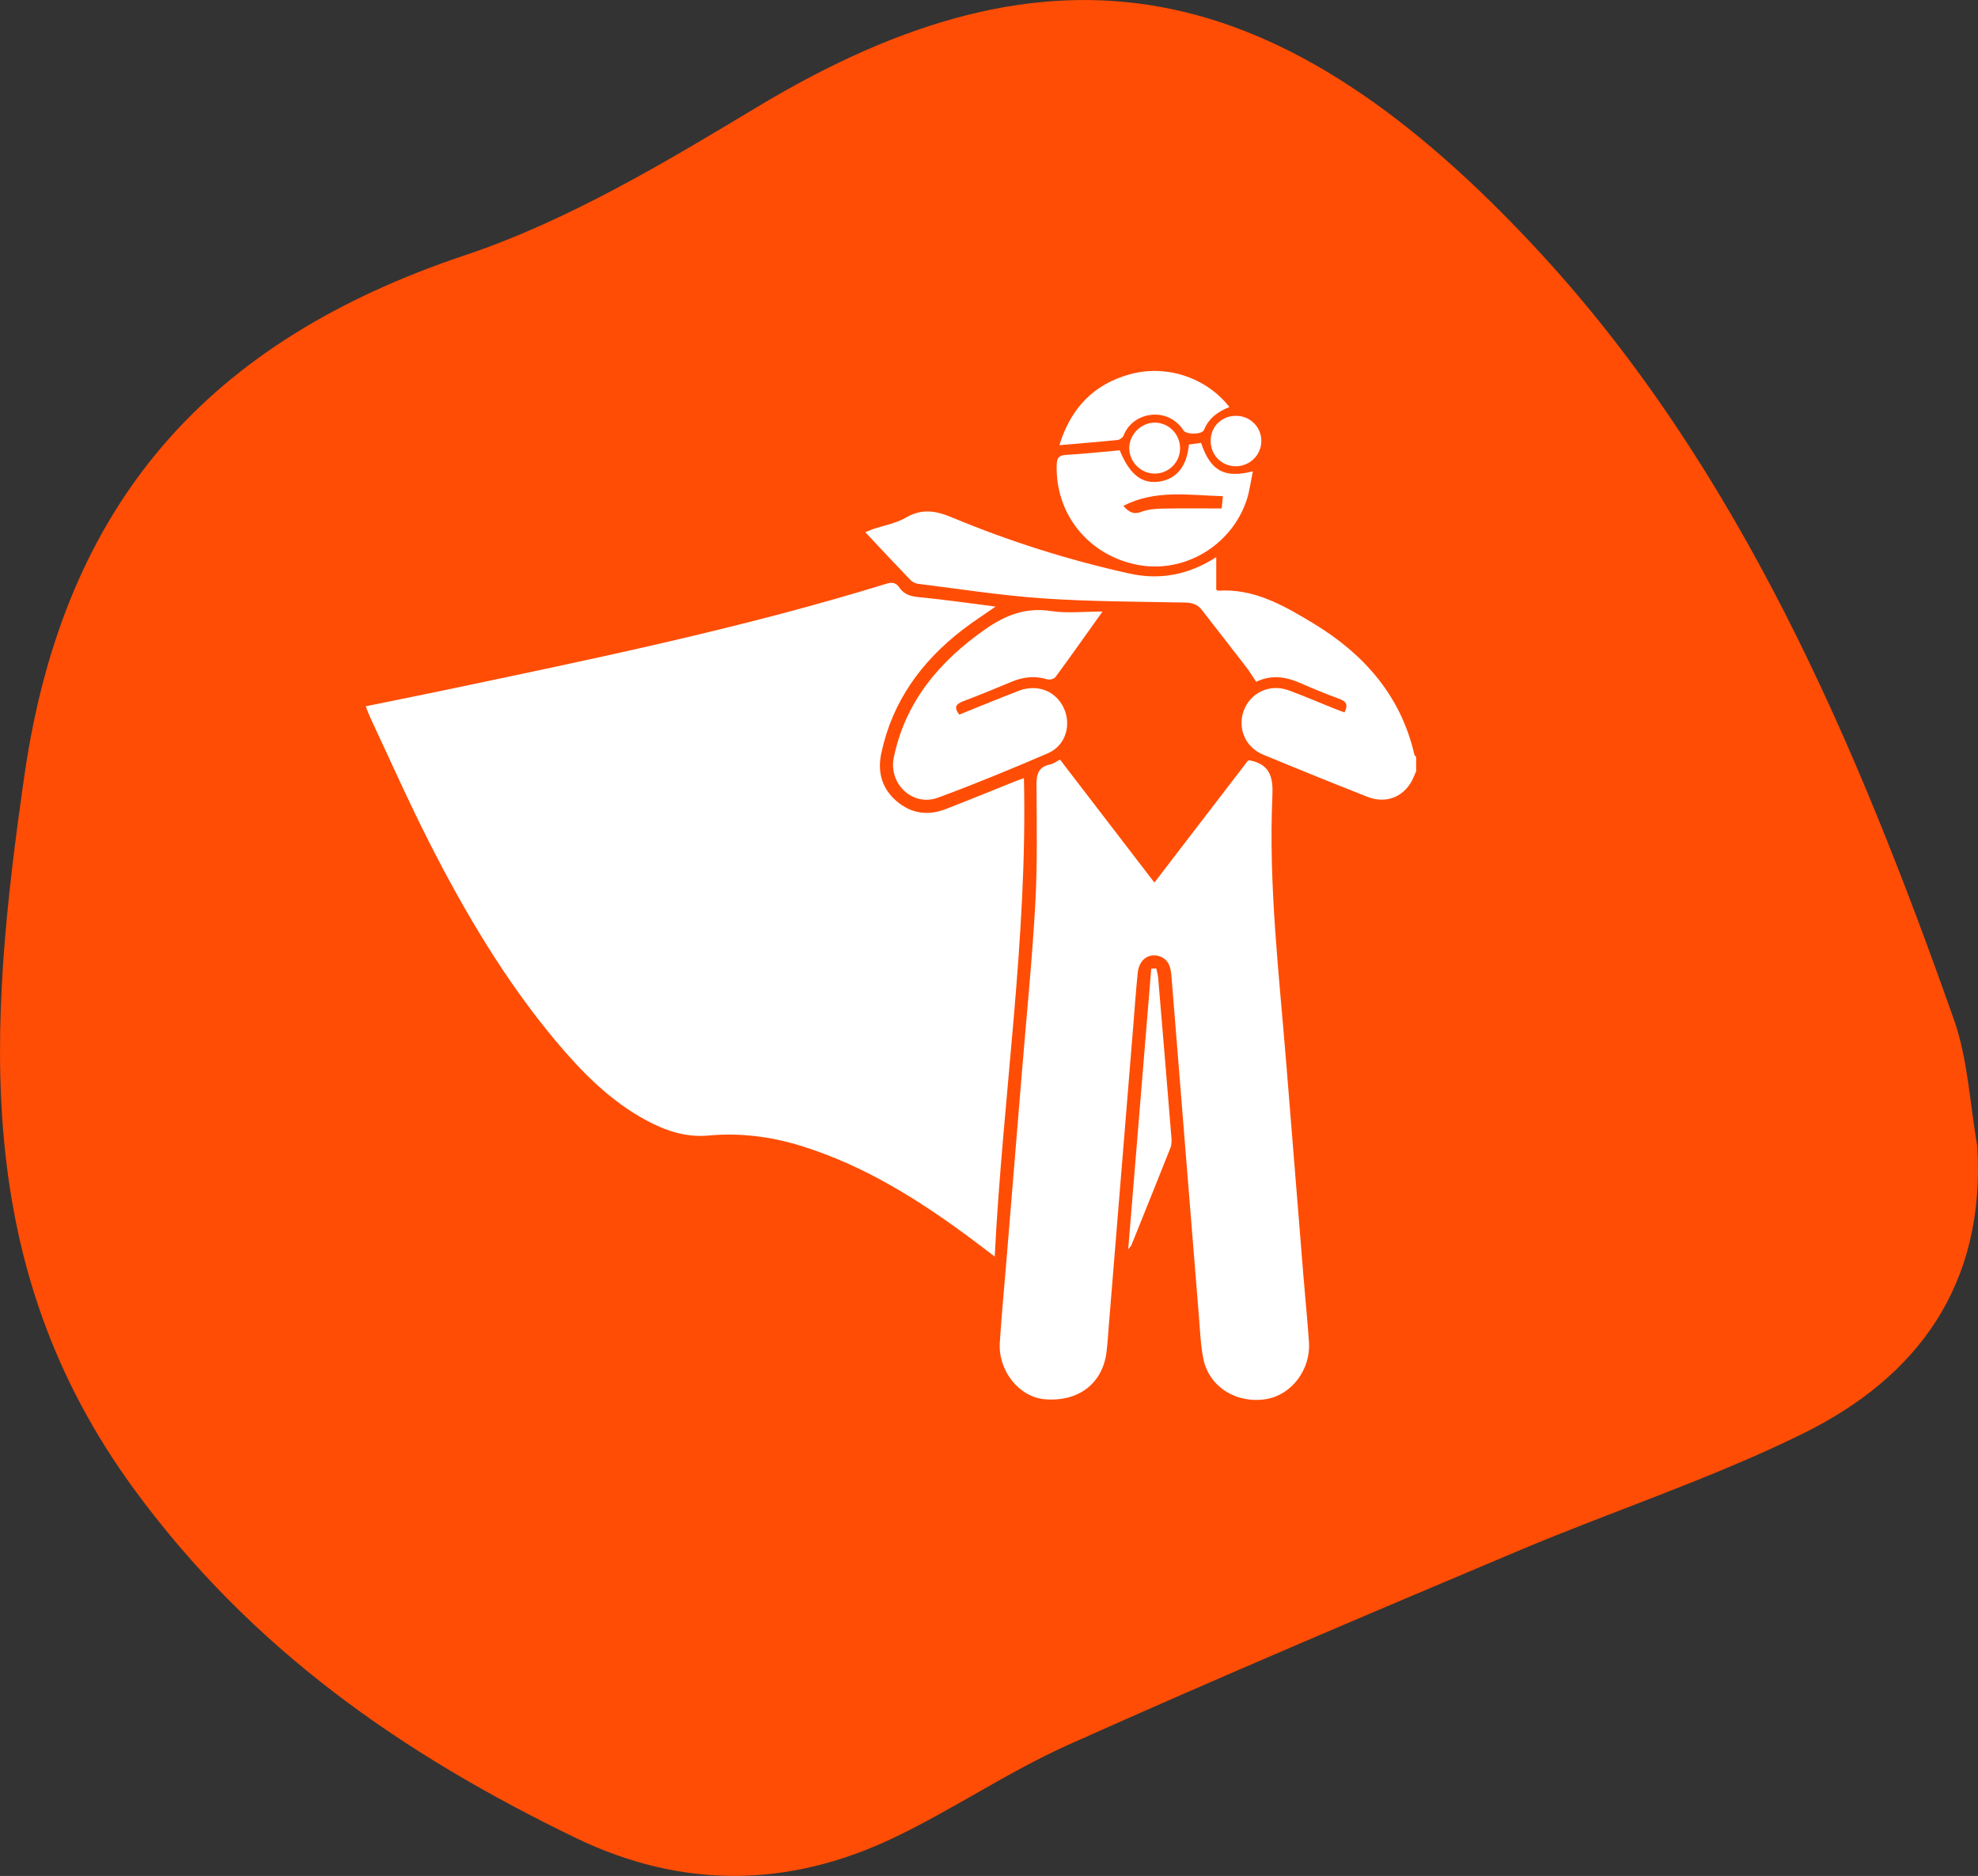
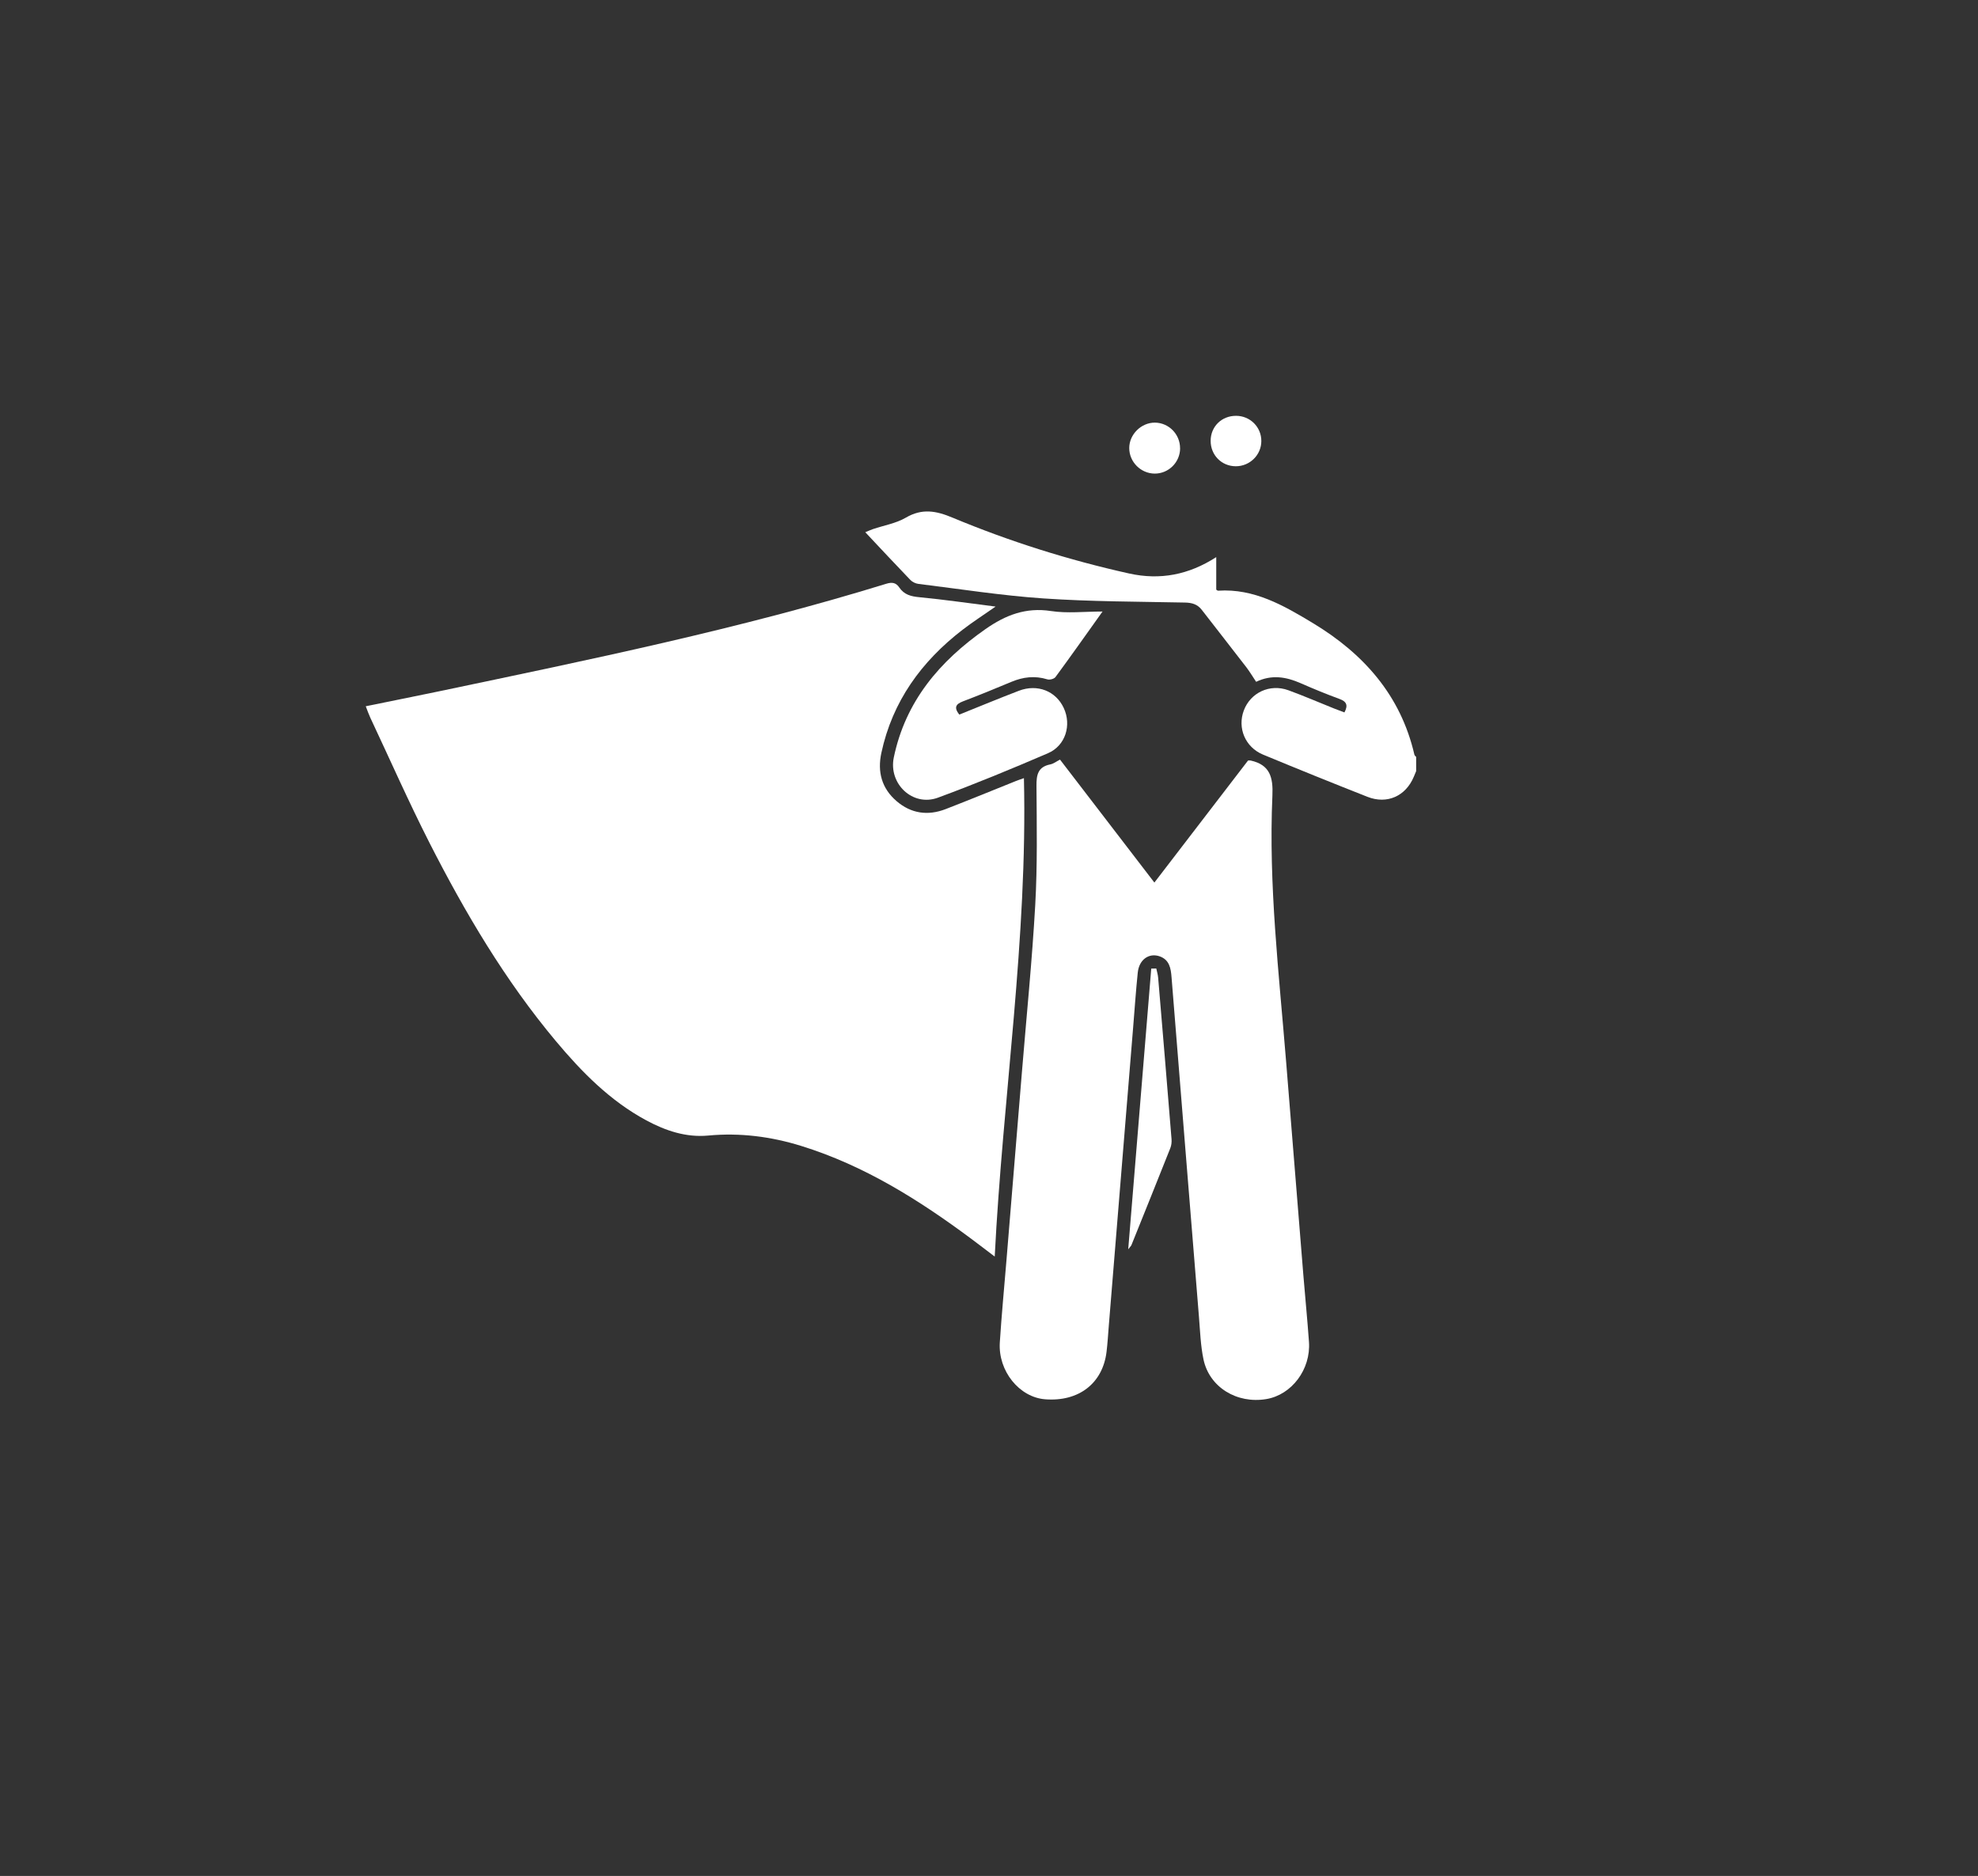
<svg xmlns="http://www.w3.org/2000/svg" id="Layer_1" viewBox="0 0 403.59 382.75">
  <rect x="0" y="0" width="403.59" height="382.75" fill="#333333" stroke="none" />
  <defs>
    <style>.cls-1{fill:#ff4d05;}.cls-1,.cls-2{stroke-width:0px;}.cls-2{fill:#fff;}</style>
  </defs>
-   <path class="cls-1" d="M403.45,233.91c1.68,28.16-12.05,46.98-35.55,58.57-18.74,9.24-38.78,15.79-58.08,23.93-30.71,12.96-61.42,25.95-91.83,39.58-12.31,5.51-23.61,13.27-35.81,19.06-21.39,10.15-43.08,10.38-64.65-.03-35.3-17.04-66.26-38.49-90.2-71.22C-5.97,258.27-2.46,209.82,4.99,158.16c8.06-55.92,37.85-88.65,89.82-106.06,20.94-7.01,40.6-18.78,59.71-30.28,60.4-36.36,106.64-27.84,159.82,29.85,40.47,43.91,64.35,99.77,84.32,156.3,2.89,8.18,3.26,17.27,4.8,25.94Z" />
  <path class="cls-2" d="M288.94,157.36c-.16.38-.32.76-.48,1.15-1.65,3.93-5.44,5.64-9.44,4.07-7.13-2.81-14.24-5.68-21.32-8.62-3.63-1.51-5.26-5.43-3.91-9.01,1.37-3.64,5.31-5.49,9.08-4.12,3.14,1.14,6.21,2.48,9.32,3.72.7.28,1.4.53,2.13.81.79-1.5.42-2.23-1.03-2.76-2.68-.98-5.32-2.07-7.94-3.22-2.93-1.28-5.86-1.79-9.05-.27-.69-1.03-1.29-2.04-1.99-2.96-3.02-3.92-6.07-7.81-9.1-11.72-.89-1.15-2-1.46-3.44-1.49-9.62-.19-19.26-.19-28.85-.84-8.55-.58-17.04-1.92-25.55-2.97-.57-.07-1.22-.39-1.62-.8-3.04-3.16-6.03-6.37-9.2-9.74.64-.26,1.1-.48,1.58-.64,2.24-.76,4.69-1.16,6.69-2.33,3.32-1.94,6.18-1.41,9.54,0,11.66,4.86,23.68,8.65,36.02,11.39,6.32,1.4,12.16.28,17.78-3.34v6.63c.06.03.23.23.4.22,7.33-.48,13.36,3.02,19.27,6.58,10.36,6.24,17.96,14.73,20.76,26.87.04.18.24.32.36.47v2.93Z" />
  <path class="cls-2" d="M208.92,158.77c.77,32.77-4.3,64.84-5.96,97.61-1.92-1.45-3.34-2.55-4.78-3.62-10.67-7.94-21.86-14.97-34.69-18.95-6.19-1.92-12.5-2.73-19-2.12-4.51.42-8.68-.98-12.62-3.1-7.39-3.98-13.15-9.84-18.46-16.18-10.35-12.37-18.51-26.17-25.8-40.49-4.26-8.38-8.06-16.99-12.06-25.5-.32-.69-.57-1.41-.92-2.32,5.09-1.04,10.05-2.03,15-3.06,30.61-6.43,61.26-12.7,91.19-21.93,1.22-.38,2.01-.23,2.68.77.99,1.46,2.37,1.81,4.09,1.97,5.04.48,10.05,1.22,15.55,1.91-2.57,1.8-4.73,3.18-6.75,4.74-8.39,6.46-14.3,14.6-16.56,25.12-.83,3.86.07,7.24,3.11,9.84,2.96,2.54,6.38,3.02,9.99,1.63,4.81-1.86,9.57-3.82,14.36-5.74.44-.18.9-.32,1.61-.58Z" />
  <path class="cls-2" d="M216.29,154.99c6.39,8.32,12.75,16.61,19.25,25.08,6.45-8.41,12.81-16.69,19.11-24.9.25,0,.39-.02.52,0,3.95.86,4.62,3.43,4.45,7.16-.81,18.18,1.34,36.23,2.8,54.3,1.17,14.53,2.34,29.07,3.52,43.6.37,4.52.82,9.03,1.14,13.56.4,5.61-3.53,10.81-8.71,11.67-6.01,1-11.61-2.42-12.81-8.09-.6-2.85-.69-5.81-.93-8.73-1.88-23.09-3.73-46.17-5.59-69.26-.14-1.8-.42-3.54-2.41-4.25-2.19-.77-4.2.65-4.48,3.29-.39,3.75-.64,7.51-.95,11.26-1.66,20.3-3.31,40.61-4.97,60.91-.14,1.74-.24,3.48-.45,5.21-.77,6.45-5.68,10.24-12.54,9.7-5.26-.41-9.61-5.77-9.24-11.59.36-5.57.89-11.13,1.35-16.69,1.06-12.86,2.12-25.73,3.17-38.59.93-11.33,2.07-22.65,2.71-34,.45-8.07.31-16.18.25-24.28-.02-2.28.31-3.89,2.83-4.39.65-.13,1.24-.6,1.98-.98Z" />
  <path class="cls-2" d="M224.96,124.77c-3.43,4.81-6.47,9.12-9.6,13.37-.28.38-1.18.62-1.66.47-2.54-.78-4.93-.5-7.34.51-3.27,1.37-6.56,2.72-9.88,3.98-1.47.56-1.88,1.25-.75,2.7,4.05-1.62,8.08-3.3,12.16-4.86,3.78-1.45,7.55.05,9.16,3.52,1.62,3.49.36,7.68-3.22,9.22-7.41,3.19-14.88,6.28-22.45,9.07-5.14,1.9-10.13-2.82-9.01-8.21,2.39-11.46,9.34-19.63,18.7-26.18,4.1-2.87,8.23-4.48,13.37-3.69,3.33.51,6.79.1,10.52.1Z" />
-   <path class="cls-2" d="M216.15,90.84c2.34-7.59,6.98-12.4,14.33-14.46,7.45-2.08,15.63.61,20.37,6.67-2.31.92-4.21,2.23-5.18,4.66-.39.98-3.61,1.02-4.21.09-3.16-4.92-10.31-3.86-12.19,1.04-.16.41-.76.88-1.2.92-3.86.4-7.73.71-11.93,1.07Z" />
+   <path class="cls-2" d="M216.15,90.84Z" />
  <path class="cls-2" d="M235.93,197.61c.13.63.33,1.25.38,1.89.93,10.98,1.84,21.95,2.73,32.93.05.6-.03,1.27-.25,1.83-2.62,6.6-5.28,13.19-7.93,19.77-.07.17-.22.3-.66.87,1.59-19.43,3.15-38.36,4.7-57.28.34,0,.69,0,1.03-.01Z" />
  <path class="cls-2" d="M240.79,91.46c-.01,2.86-2.34,5.18-5.19,5.17-2.84-.02-5.19-2.38-5.19-5.21,0-2.79,2.44-5.2,5.23-5.19,2.84.02,5.15,2.37,5.14,5.23Z" />
  <path class="cls-2" d="M252.2,84.84c2.88,0,5.18,2.3,5.16,5.16-.01,2.84-2.36,5.14-5.22,5.13-2.89-.01-5.13-2.28-5.12-5.19,0-2.9,2.24-5.11,5.18-5.1Z" />
-   <path class="cls-2" d="M245.06,90.36c-.82.11-1.68.23-2.47.34-.41,4.4-2.48,6.98-5.91,7.54-3.62.59-6.16-1.34-8.21-6.36-3.6.32-7.27.72-10.94.93-1.43.08-1.87.55-1.92,1.97-.34,10.11,6.52,18.61,16.63,20.49,9.39,1.75,18.97-3.91,22.1-13.16.62-1.85.85-3.83,1.3-5.95-5.85,1.51-8.67-.11-10.57-5.8ZM249.27,103.74c-4.16,0-8.11-.05-12.06.03-1.44.03-2.97.14-4.3.65-1.51.57-2.47.21-3.71-1.21,6.59-3.38,13.37-2.16,20.32-1.97-.1.96-.18,1.72-.26,2.51Z" />
</svg>